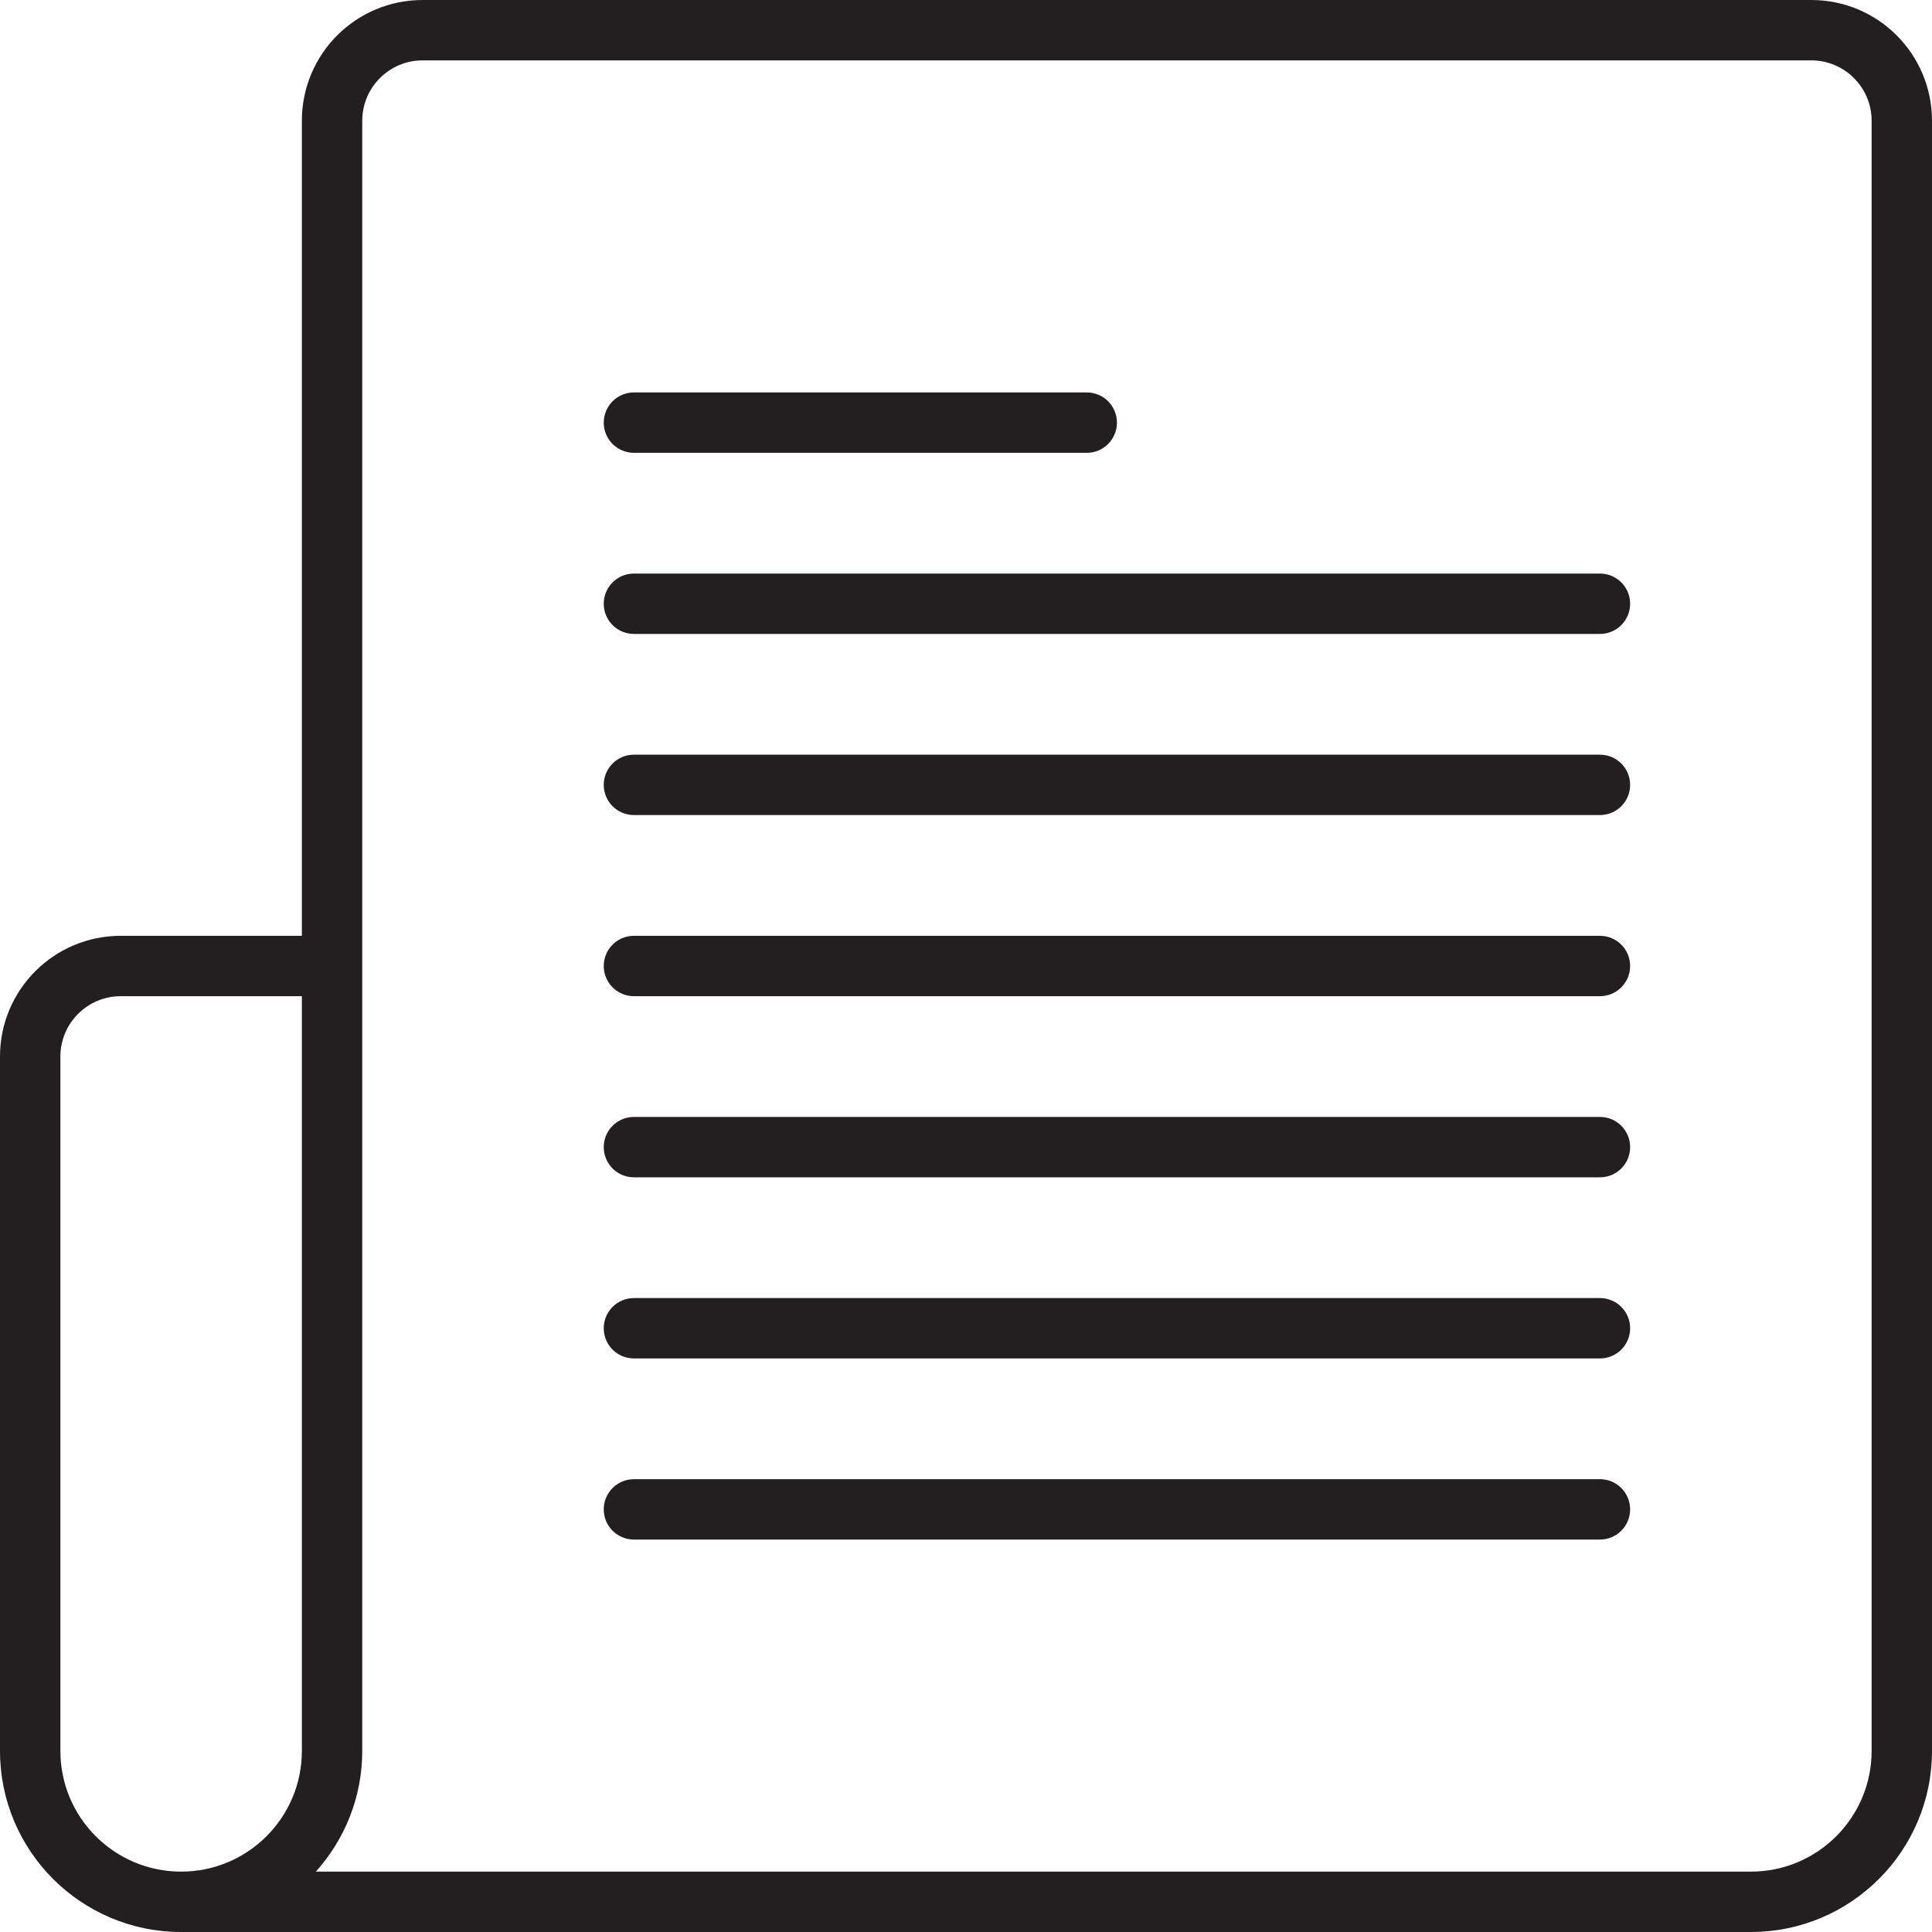
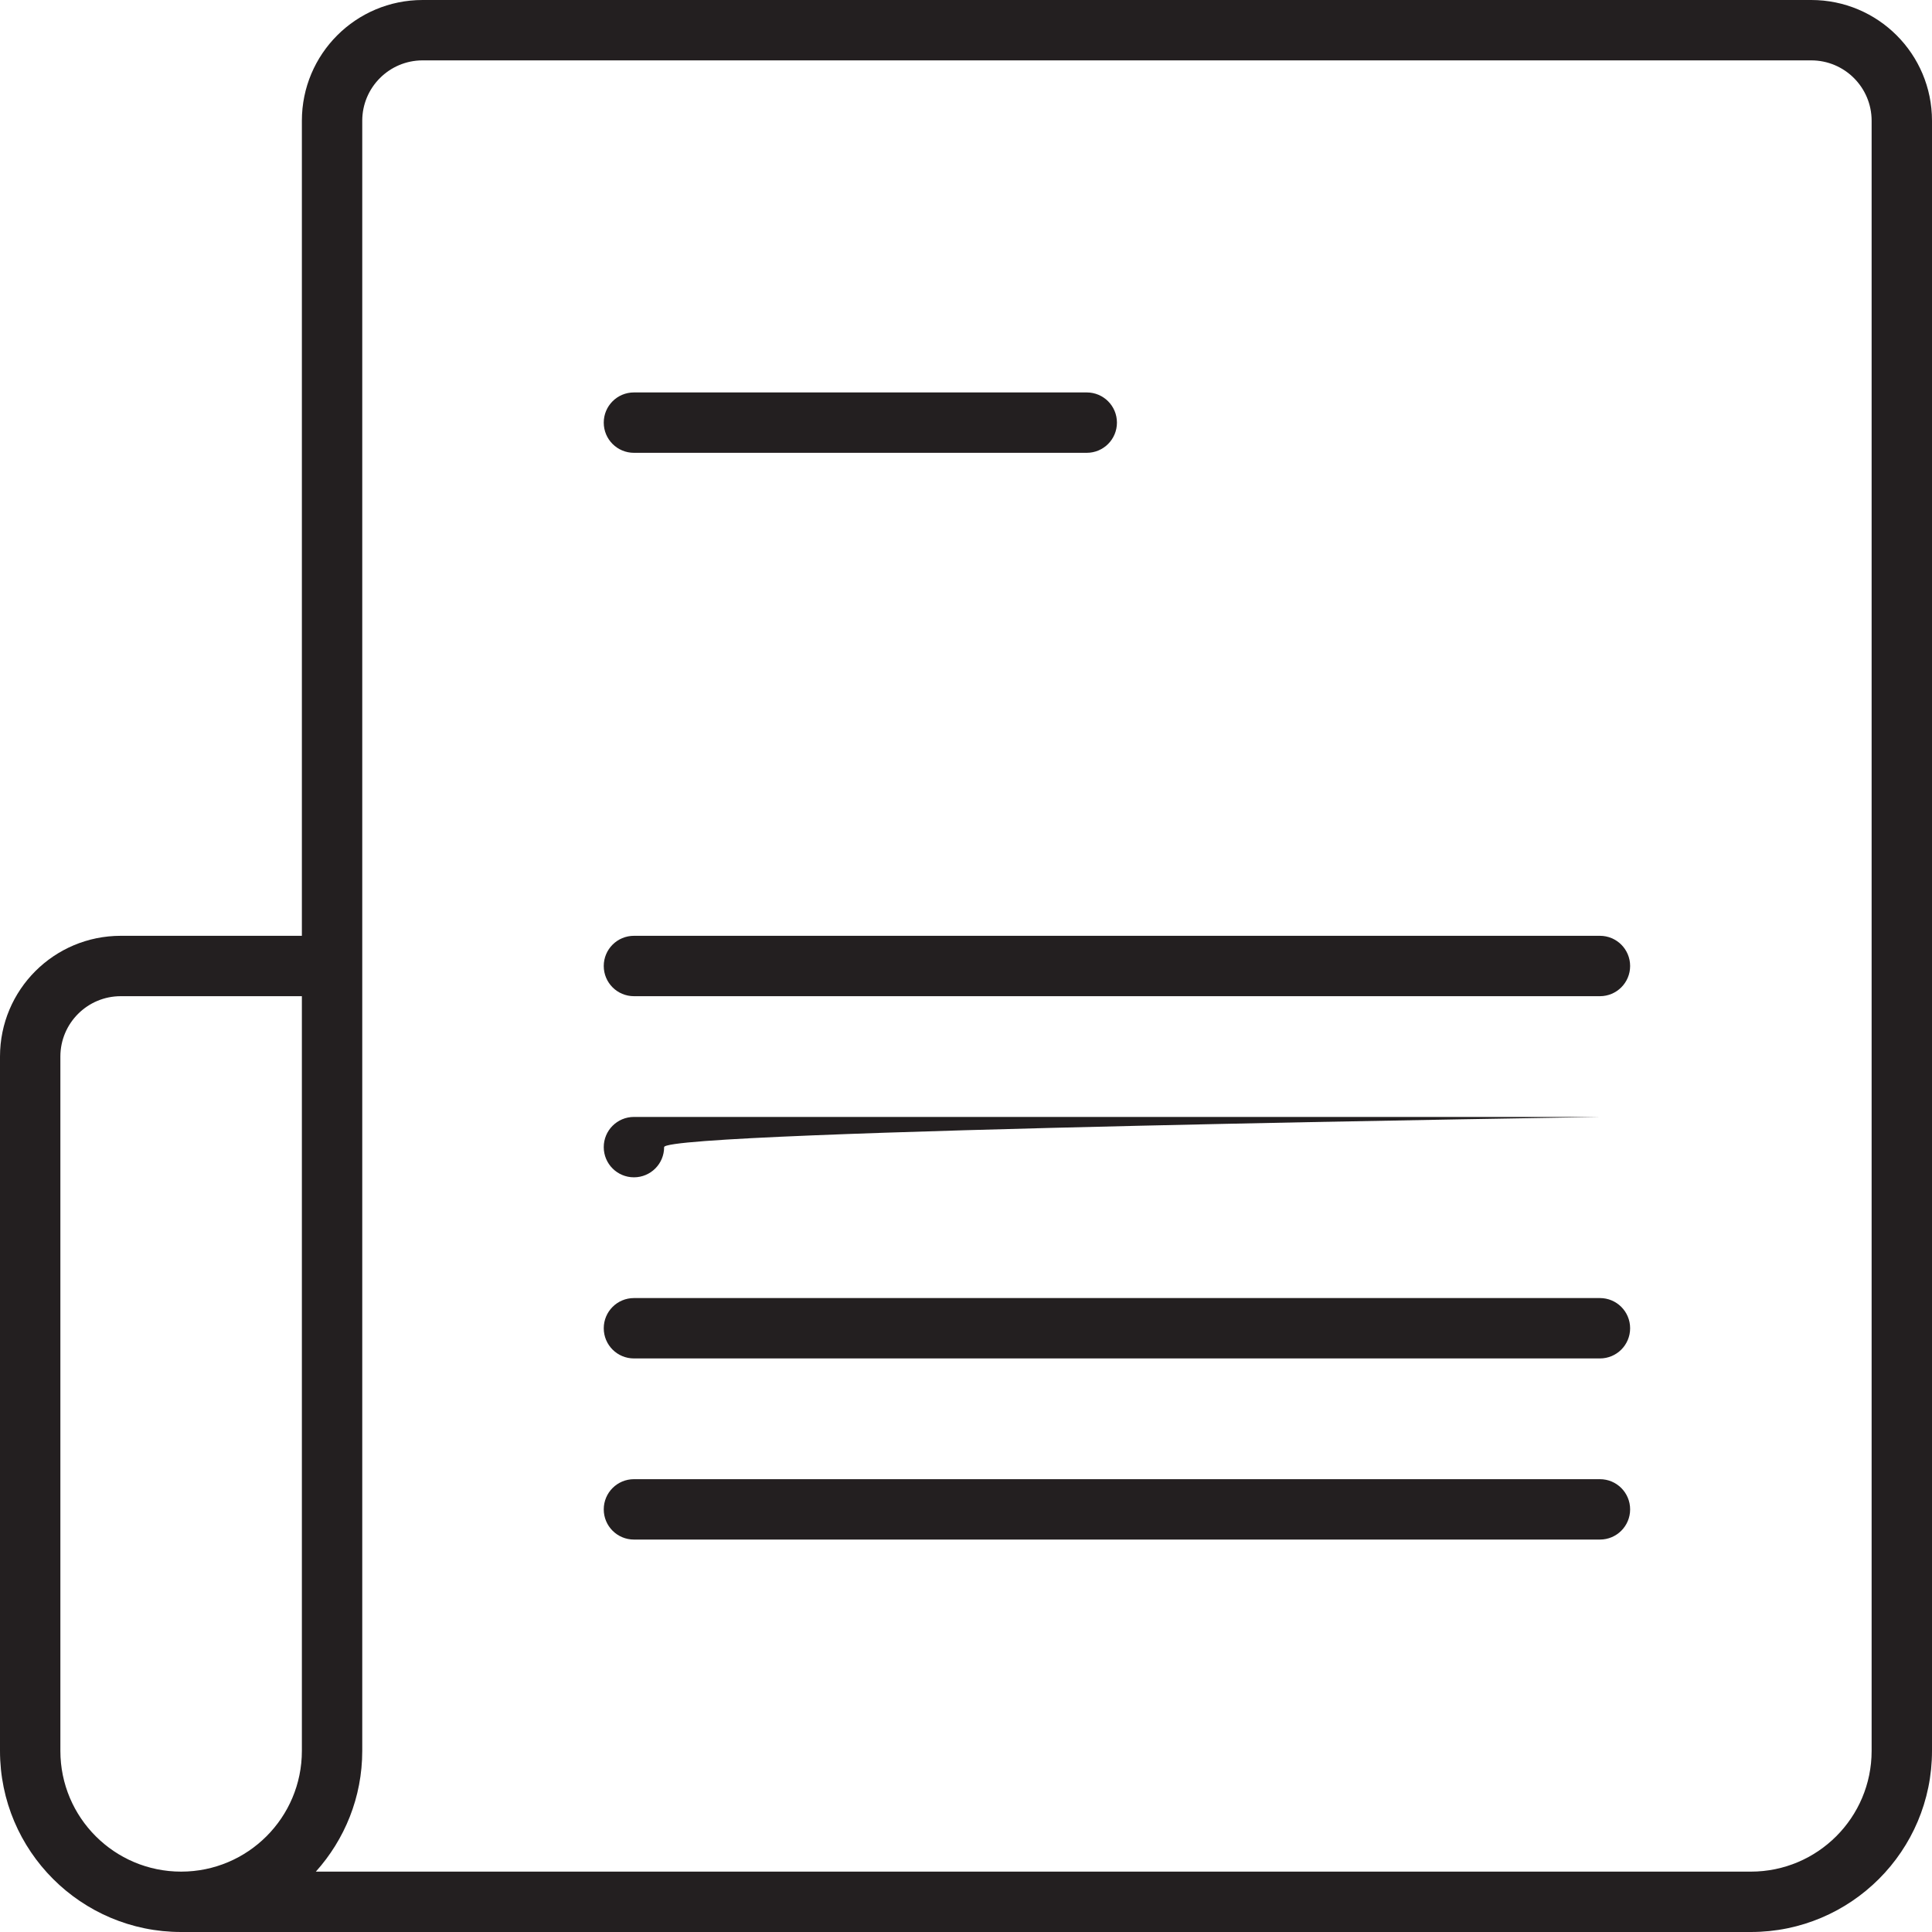
<svg xmlns="http://www.w3.org/2000/svg" version="1.0" id="Layer_1" width="800px" height="800px" viewBox="0 0 64 64" enable-background="new 0 0 64 64" xml:space="preserve">
  <g>
    <path fill="#231F20" d="M60,0H14c-2.211,0-4,1.789-4,4v27H4c-2.211,0-4,1.789-4,4v23c0,3.313,2.687,6,6,6h52c3.313,0,6-2.687,6-6V4   C64,1.789,62.211,0,60,0z M2,58V35c0-1.104,0.896-2,2-2h6v25c0,2.209-1.791,4-4,4S2,60.209,2,58z M58,62H10.463   C11.416,60.938,12,59.539,12,58V4c0-1.104,0.896-2,2-2h46c1.104,0,2,0.896,2,2v54C62,60.209,60.209,62,58,62z" />
-     <path fill="#231F20" d="M53,25H21c-0.553,0-1,0.447-1,1s0.447,1,1,1h32c0.553,0,1-0.447,1-1S53.553,25,53,25z" />
-     <path fill="#231F20" d="M53,19H21c-0.553,0-1,0.447-1,1s0.447,1,1,1h32c0.553,0,1-0.447,1-1S53.553,19,53,19z" />
-     <path fill="#231F20" d="M53,37H21c-0.553,0-1,0.447-1,1s0.447,1,1,1h32c0.553,0,1-0.447,1-1S53.553,37,53,37z" />
+     <path fill="#231F20" d="M53,37H21c-0.553,0-1,0.447-1,1s0.447,1,1,1c0.553,0,1-0.447,1-1S53.553,37,53,37z" />
    <path fill="#231F20" d="M53,43H21c-0.553,0-1,0.447-1,1s0.447,1,1,1h32c0.553,0,1-0.447,1-1S53.553,43,53,43z" />
    <path fill="#231F20" d="M53,49H21c-0.553,0-1,0.447-1,1s0.447,1,1,1h32c0.553,0,1-0.447,1-1S53.553,49,53,49z" />
    <path fill="#231F20" d="M53,31H21c-0.553,0-1,0.447-1,1s0.447,1,1,1h32c0.553,0,1-0.447,1-1S53.553,31,53,31z" />
    <path fill="#231F20" d="M21,15h15c0.553,0,1-0.447,1-1s-0.447-1-1-1H21c-0.553,0-1,0.447-1,1S20.447,15,21,15z" />
  </g>
</svg>